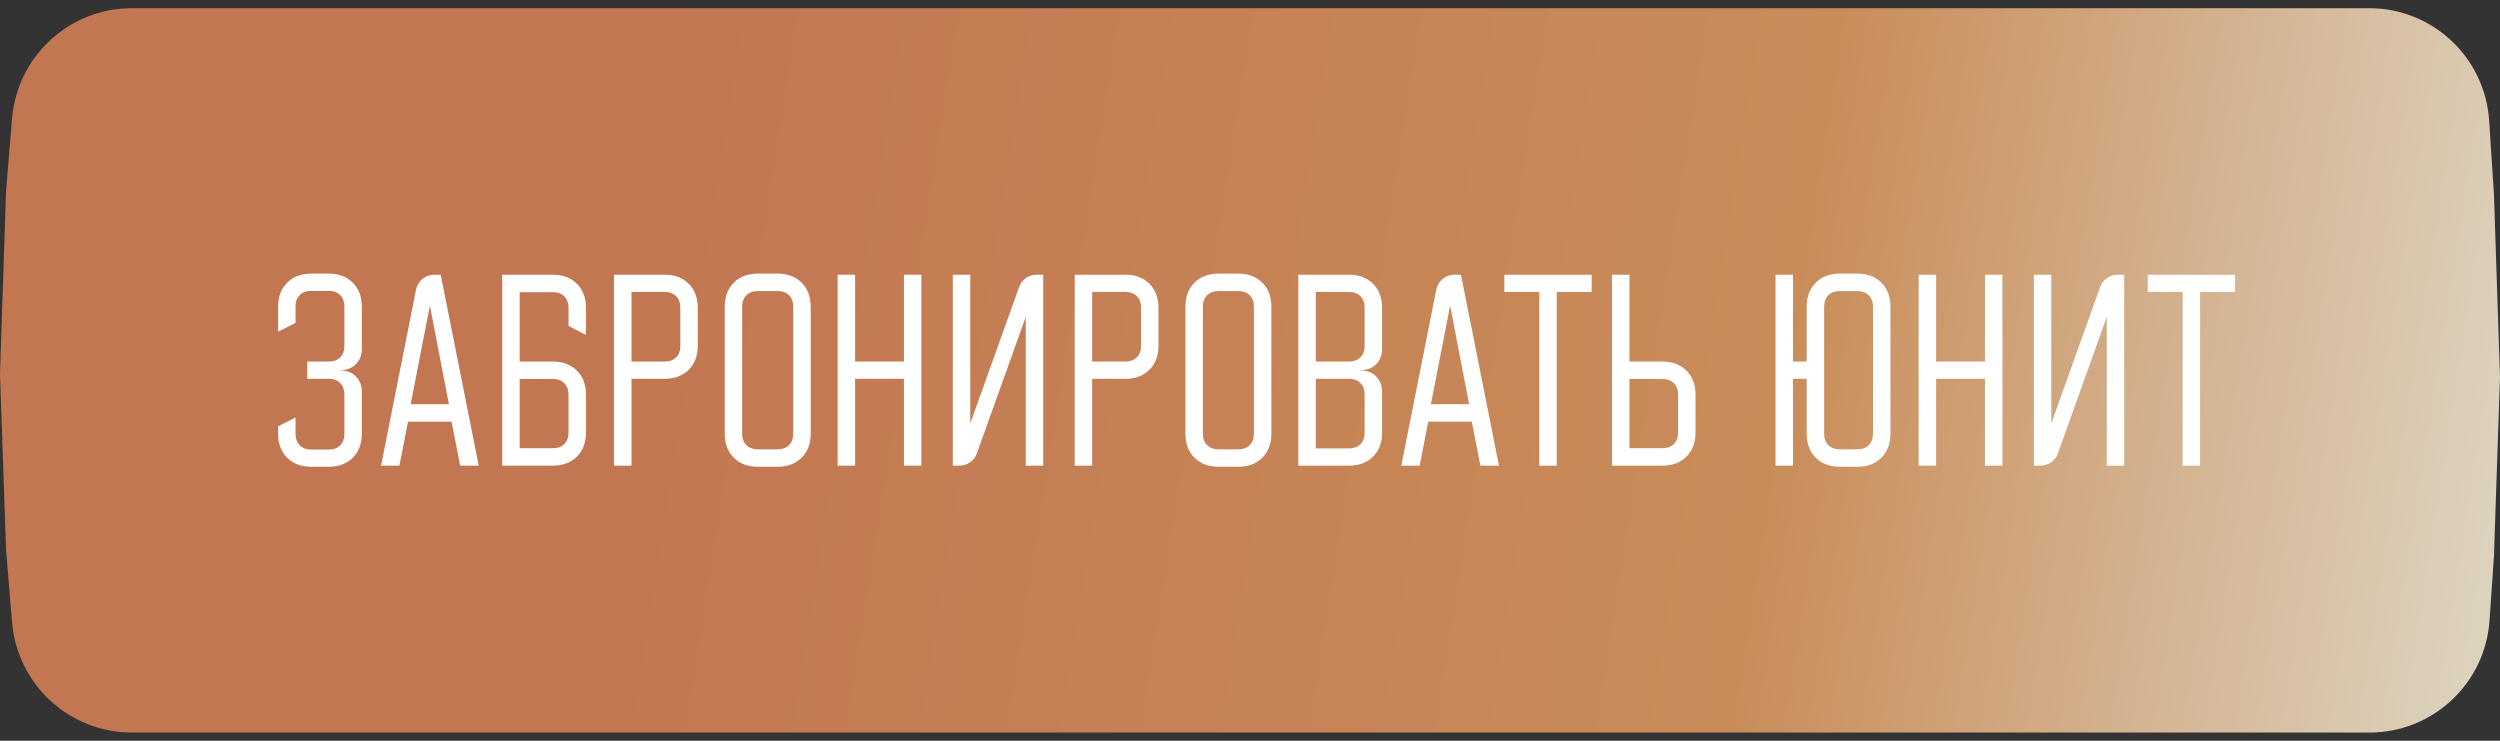
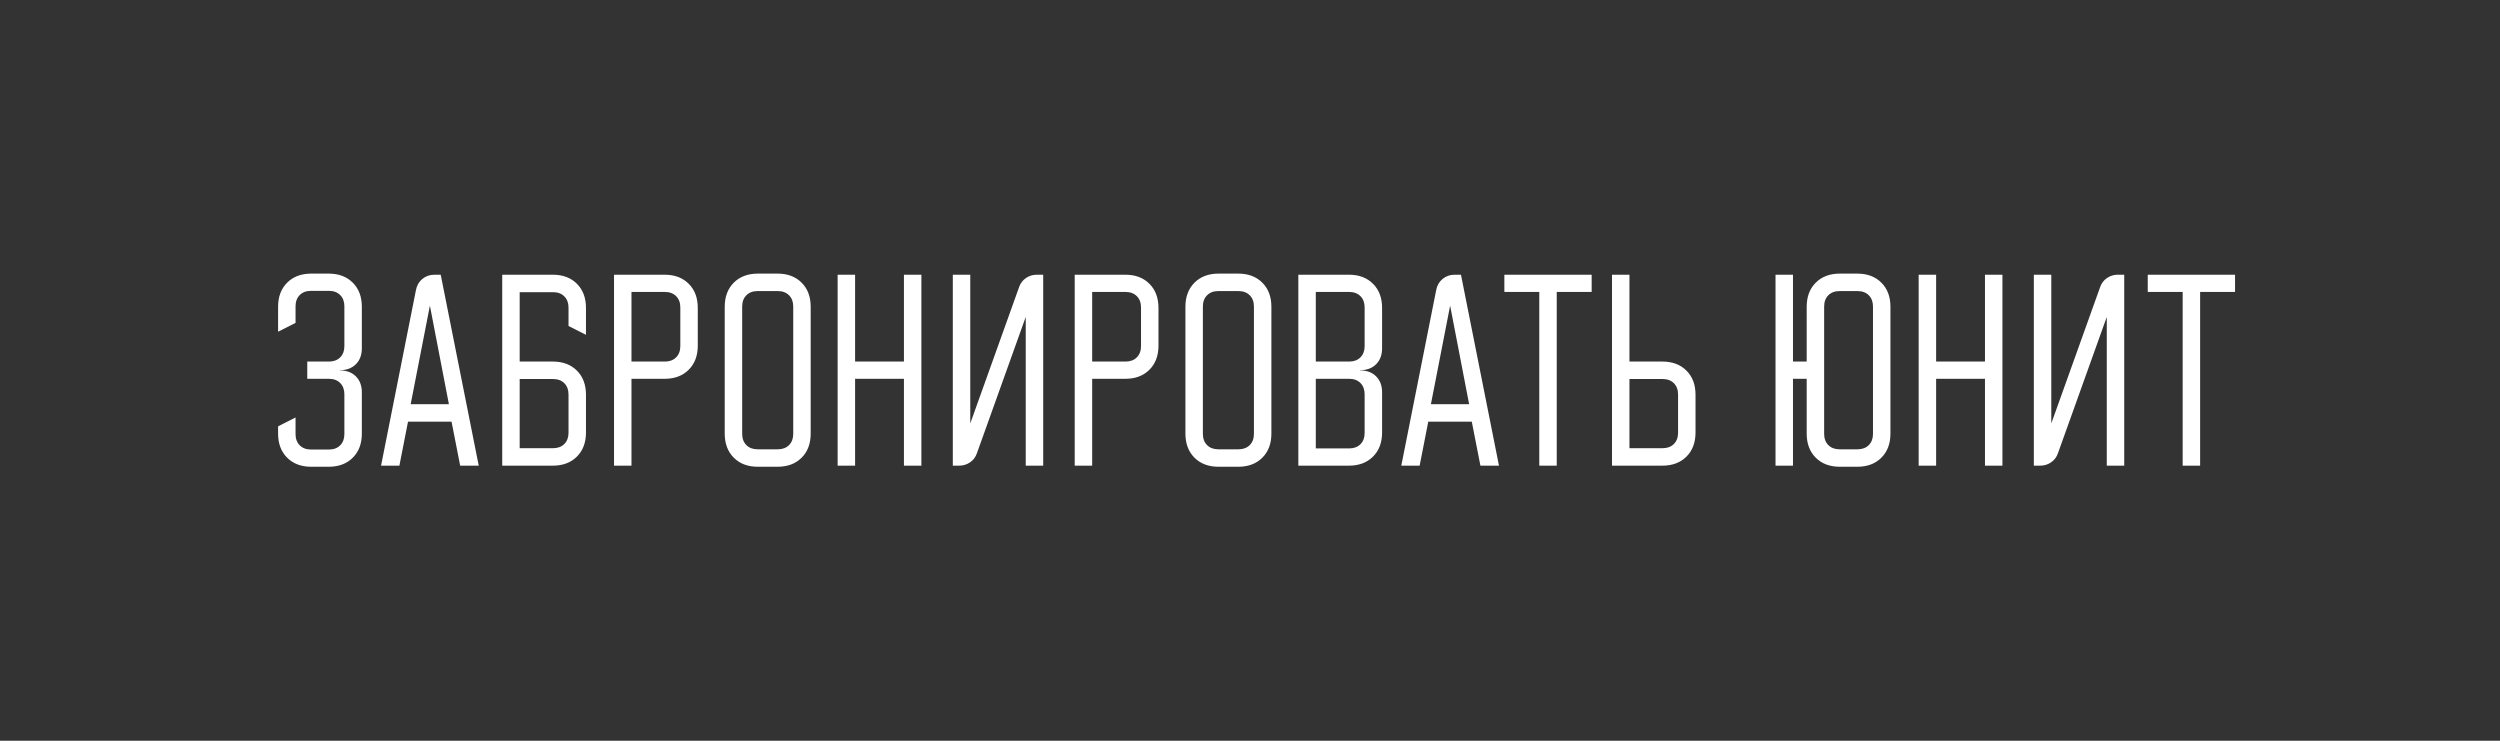
<svg xmlns="http://www.w3.org/2000/svg" width="243" height="72" viewBox="0 0 243 72" fill="none">
  <rect x="0" y="0" width="243" height="72" fill="#333333" stroke="none" />
-   <path d="M1.172 11.521C1.675 5.459 6.742 0.795 12.825 0.795H230.278C236.44 0.795 241.544 5.578 241.945 11.727L242.411 18.873L243 36.634L242.411 54.078L241.982 60.315C241.56 66.447 236.463 71.205 230.317 71.205H12.825C6.742 71.205 1.675 66.541 1.172 60.479L0.589 53.444L0 36.317L0.589 18.556L1.172 11.521Z" fill="url(#paint0_linear_497_4275)" />
  <path d="M30.252 26.595H31.949C32.923 26.595 33.703 26.889 34.291 27.476C34.878 28.063 35.171 28.843 35.171 29.817V33.855C35.171 34.5 34.978 35.015 34.591 35.402C34.205 35.789 33.689 35.982 33.045 35.982H33.023V36.004H33.045C33.689 36.004 34.205 36.197 34.591 36.584C34.978 36.97 35.171 37.486 35.171 38.13V42.147C35.171 43.121 34.878 43.901 34.291 44.488C33.703 45.076 32.923 45.369 31.949 45.369H30.252C29.278 45.369 28.498 45.076 27.911 44.488C27.324 43.901 27.03 43.121 27.03 42.147V41.438L28.727 40.579V42.19C28.727 42.648 28.863 43.013 29.135 43.285C29.407 43.558 29.772 43.694 30.231 43.694H31.971C32.429 43.694 32.794 43.558 33.066 43.285C33.338 43.013 33.474 42.648 33.474 42.19V38.323C33.474 37.865 33.338 37.5 33.066 37.228C32.794 36.956 32.429 36.82 31.971 36.82H29.866V35.144H31.971C32.429 35.144 32.794 35.008 33.066 34.736C33.338 34.464 33.474 34.099 33.474 33.641V29.774C33.474 29.316 33.338 28.951 33.066 28.679C32.794 28.407 32.429 28.27 31.971 28.27H30.231C29.772 28.27 29.407 28.407 29.135 28.679C28.863 28.951 28.727 29.316 28.727 29.774V31.385L27.03 32.244V29.817C27.03 28.843 27.324 28.063 27.911 27.476C28.498 26.889 29.278 26.595 30.252 26.595ZM40.432 28.184C40.518 27.741 40.726 27.383 41.055 27.11C41.385 26.838 41.779 26.702 42.237 26.702H42.838L46.533 45.262H44.728L43.891 40.987H39.659L38.821 45.262H37.038L40.432 28.184ZM43.633 39.29L41.786 29.71L39.917 39.29H43.633ZM48.816 26.702H53.735C54.708 26.702 55.489 26.996 56.076 27.583C56.663 28.17 56.957 28.951 56.957 29.924V32.545L55.26 31.686V29.903C55.26 29.445 55.124 29.08 54.852 28.808C54.58 28.535 54.214 28.399 53.756 28.399H50.513V35.144H53.735C54.708 35.144 55.489 35.438 56.076 36.025C56.663 36.612 56.957 37.393 56.957 38.366V42.04C56.957 43.013 56.663 43.794 56.076 44.381C55.489 44.968 54.708 45.262 53.735 45.262H48.816V26.702ZM50.513 43.565H53.756C54.214 43.565 54.58 43.429 54.852 43.157C55.124 42.885 55.26 42.519 55.26 42.061V38.345C55.26 37.887 55.124 37.522 54.852 37.249C54.58 36.977 54.214 36.841 53.756 36.841H50.513V43.565ZM64.602 26.702C65.576 26.702 66.356 26.996 66.944 27.583C67.531 28.17 67.824 28.951 67.824 29.924V33.598C67.824 34.572 67.531 35.352 66.944 35.939C66.356 36.526 65.576 36.82 64.602 36.82H61.38V45.262H59.683V26.702H64.602ZM61.38 35.144H64.624C65.082 35.144 65.447 35.008 65.719 34.736C65.991 34.464 66.127 34.099 66.127 33.641V29.881C66.127 29.423 65.991 29.058 65.719 28.786C65.447 28.514 65.082 28.378 64.624 28.378H61.38V35.144ZM70.443 29.817C70.443 28.843 70.737 28.063 71.324 27.476C71.911 26.889 72.692 26.595 73.665 26.595H75.577C76.551 26.595 77.331 26.889 77.919 27.476C78.506 28.063 78.799 28.843 78.799 29.817V42.147C78.799 43.121 78.506 43.901 77.919 44.488C77.331 45.076 76.551 45.369 75.577 45.369H73.665C72.692 45.369 71.911 45.076 71.324 44.488C70.737 43.901 70.443 43.121 70.443 42.147V29.817ZM73.644 43.672H75.599C76.057 43.672 76.422 43.536 76.694 43.264C76.966 42.992 77.102 42.627 77.102 42.169V29.796C77.102 29.337 76.966 28.972 76.694 28.7C76.422 28.428 76.057 28.292 75.599 28.292H73.644C73.186 28.292 72.82 28.428 72.548 28.7C72.276 28.972 72.14 29.337 72.14 29.796V42.169C72.14 42.627 72.276 42.992 72.548 43.264C72.82 43.536 73.186 43.672 73.644 43.672ZM83.115 26.702V35.144H87.862V26.702H89.559V45.262H87.862V36.82H83.115V45.262H81.418V26.702H83.115ZM92.613 45.262V26.702H94.31V41.159L99.057 27.905C99.186 27.533 99.408 27.239 99.723 27.025C100.038 26.81 100.389 26.702 100.776 26.702H101.399V45.262H99.702V30.805L94.954 44.059C94.826 44.431 94.604 44.725 94.289 44.94C93.974 45.154 93.623 45.262 93.236 45.262H92.613ZM109.381 26.702C110.355 26.702 111.136 26.996 111.723 27.583C112.31 28.17 112.604 28.951 112.604 29.924V33.598C112.604 34.572 112.31 35.352 111.723 35.939C111.136 36.526 110.355 36.82 109.381 36.82H106.159V45.262H104.462V26.702H109.381ZM106.159 35.144H109.403C109.861 35.144 110.226 35.008 110.498 34.736C110.771 34.464 110.907 34.099 110.907 33.641V29.881C110.907 29.423 110.771 29.058 110.498 28.786C110.226 28.514 109.861 28.378 109.403 28.378H106.159V35.144ZM115.223 29.817C115.223 28.843 115.516 28.063 116.103 27.476C116.69 26.889 117.471 26.595 118.445 26.595H120.356C121.33 26.595 122.111 26.889 122.698 27.476C123.285 28.063 123.579 28.843 123.579 29.817V42.147C123.579 43.121 123.285 43.901 122.698 44.488C122.111 45.076 121.33 45.369 120.356 45.369H118.445C117.471 45.369 116.69 45.076 116.103 44.488C115.516 43.901 115.223 43.121 115.223 42.147V29.817ZM118.423 43.672H120.378C120.836 43.672 121.201 43.536 121.473 43.264C121.746 42.992 121.882 42.627 121.882 42.169V29.796C121.882 29.337 121.746 28.972 121.473 28.7C121.201 28.428 120.836 28.292 120.378 28.292H118.423C117.965 28.292 117.6 28.428 117.328 28.7C117.056 28.972 116.92 29.337 116.92 29.796V42.169C116.92 42.627 117.056 42.992 117.328 43.264C117.6 43.536 117.965 43.672 118.423 43.672ZM131.117 26.702C132.09 26.702 132.871 26.996 133.458 27.583C134.045 28.17 134.339 28.951 134.339 29.924V33.855C134.339 34.5 134.145 35.015 133.759 35.402C133.372 35.789 132.857 35.982 132.212 35.982H132.191V36.004H132.212C132.857 36.004 133.372 36.197 133.759 36.584C134.145 36.97 134.339 37.486 134.339 38.13V42.04C134.339 43.013 134.045 43.794 133.458 44.381C132.871 44.968 132.09 45.262 131.117 45.262H126.198V26.702H131.117ZM127.895 35.144H131.138C131.596 35.144 131.962 35.008 132.234 34.736C132.506 34.464 132.642 34.099 132.642 33.641V29.881C132.642 29.423 132.506 29.058 132.234 28.786C131.962 28.514 131.596 28.378 131.138 28.378H127.895V35.144ZM127.895 43.586H131.138C131.596 43.586 131.962 43.45 132.234 43.178C132.506 42.906 132.642 42.541 132.642 42.083V38.323C132.642 37.865 132.506 37.5 132.234 37.228C131.962 36.956 131.596 36.82 131.138 36.82H127.895V43.586ZM139.6 28.184C139.686 27.741 139.893 27.383 140.223 27.11C140.552 26.838 140.946 26.702 141.404 26.702H142.006L145.7 45.262H143.896L143.058 40.987H138.827L137.989 45.262H136.206L139.6 28.184ZM142.8 39.29L140.953 29.71L139.084 39.29H142.8ZM146.224 28.378V26.702H154.709V28.378H151.315V45.262H149.618V28.378H146.224ZM156.686 45.262V26.702H158.383V35.144H161.583C162.557 35.144 163.338 35.438 163.925 36.025C164.512 36.612 164.805 37.393 164.805 38.366V42.04C164.805 43.013 164.512 43.794 163.925 44.381C163.338 44.968 162.557 45.262 161.583 45.262H156.686ZM158.383 36.841V43.565H161.605C162.063 43.565 162.428 43.429 162.7 43.157C162.972 42.885 163.109 42.519 163.109 42.061V38.345C163.109 37.887 162.972 37.522 162.7 37.249C162.428 36.977 162.063 36.841 161.605 36.841H158.383ZM172.581 45.262V26.702H174.278V35.144H175.61V29.817C175.61 28.843 175.903 28.063 176.49 27.476C177.077 26.889 177.858 26.595 178.832 26.595H180.529C181.503 26.595 182.283 26.889 182.87 27.476C183.457 28.063 183.751 28.843 183.751 29.817V42.147C183.751 43.121 183.457 43.901 182.87 44.488C182.283 45.076 181.503 45.369 180.529 45.369H178.832C177.858 45.369 177.077 45.076 176.49 44.488C175.903 43.901 175.61 43.121 175.61 42.147V36.82H174.278V45.262H172.581ZM177.307 42.169C177.307 42.627 177.443 42.992 177.715 43.264C177.987 43.536 178.352 43.672 178.81 43.672H180.55C181.008 43.672 181.374 43.536 181.646 43.264C181.918 42.992 182.054 42.627 182.054 42.169V29.796C182.054 29.337 181.918 28.972 181.646 28.7C181.374 28.428 181.008 28.292 180.55 28.292H178.81C178.352 28.292 177.987 28.428 177.715 28.7C177.443 28.972 177.307 29.337 177.307 29.796V42.169ZM188.191 26.702V35.144H192.939V26.702H194.636V45.262H192.939V36.82H188.191V45.262H186.494V26.702H188.191ZM197.689 45.262V26.702H199.386V41.159L204.133 27.905C204.262 27.533 204.484 27.239 204.799 27.025C205.114 26.81 205.465 26.702 205.852 26.702H206.475V45.262H204.778V30.805L200.031 44.059C199.902 44.431 199.68 44.725 199.365 44.94C199.05 45.154 198.699 45.262 198.312 45.262H197.689ZM208.761 28.378V26.702H217.246V28.378H213.852V45.262H212.155V28.378H208.761Z" fill="white" />
  <defs>
    <linearGradient id="paint0_linear_497_4275" x1="9.39991e-08" y1="16.494" x2="244.589" y2="54.903" gradientUnits="userSpaceOnUse">
      <stop offset="0.248" stop-color="#C27651" />
      <stop offset="0.705" stop-color="#C98C59" />
      <stop offset="1" stop-color="#DDD5C2" />
    </linearGradient>
  </defs>
</svg>